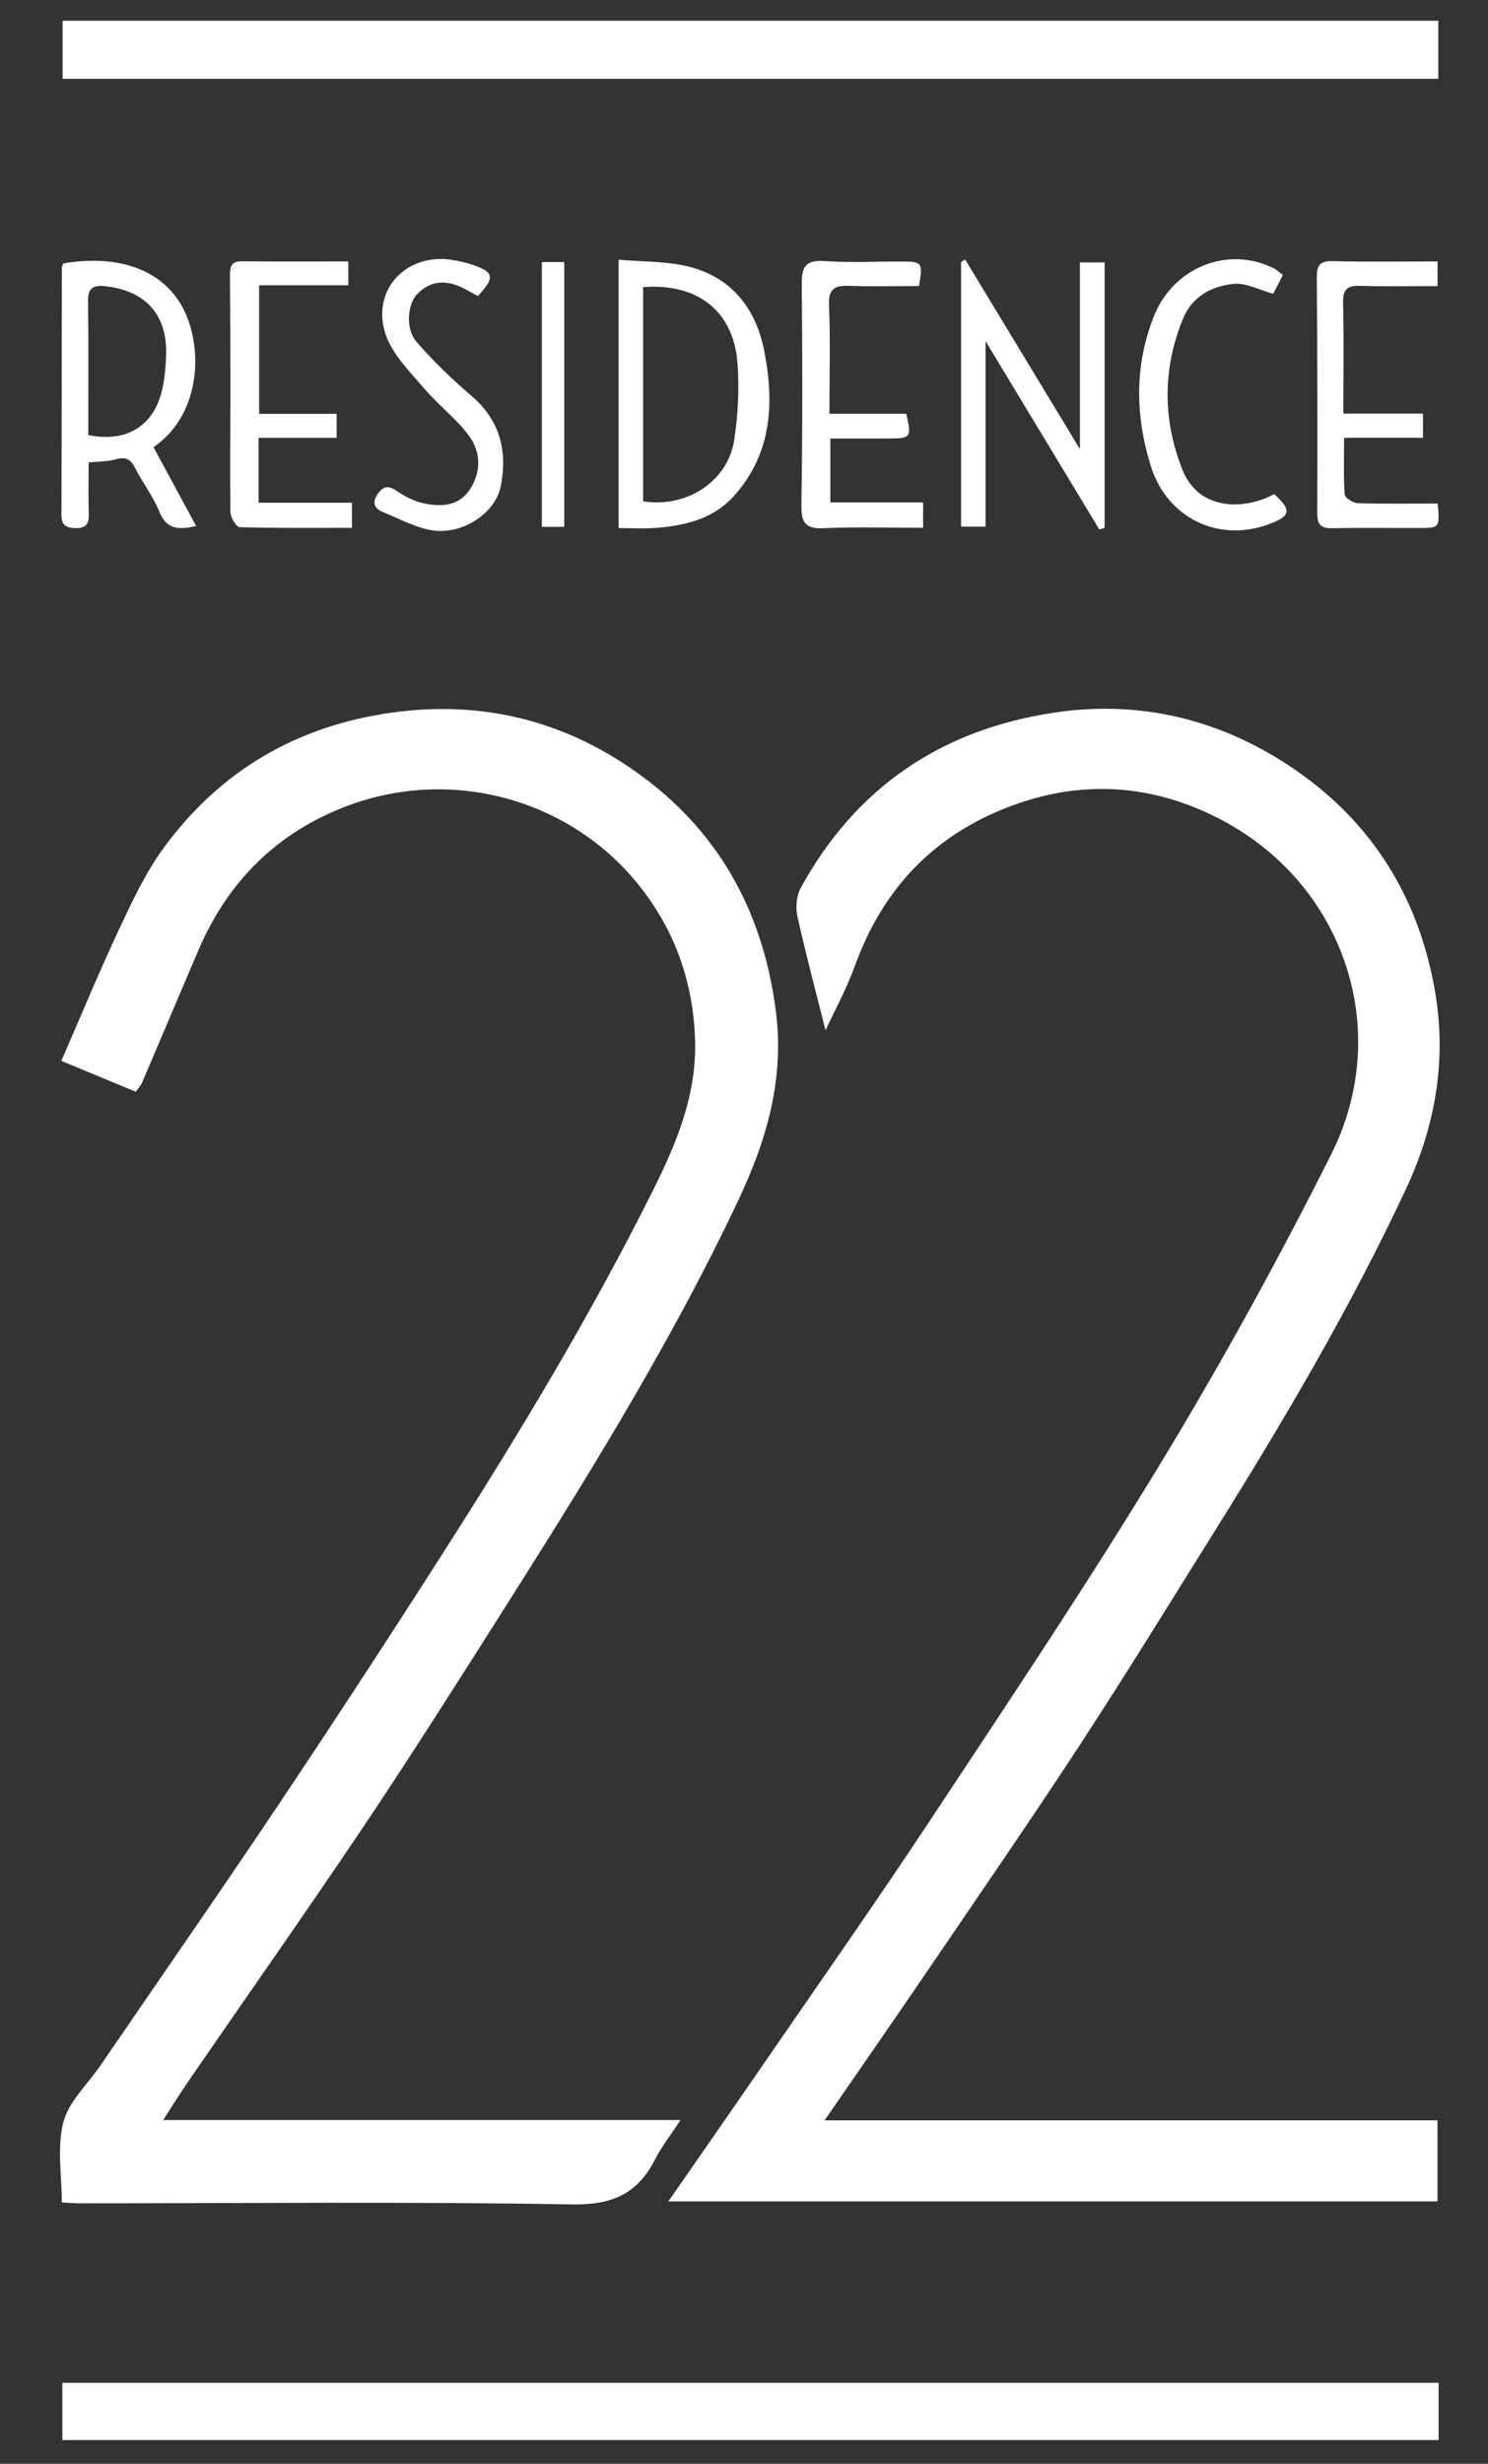
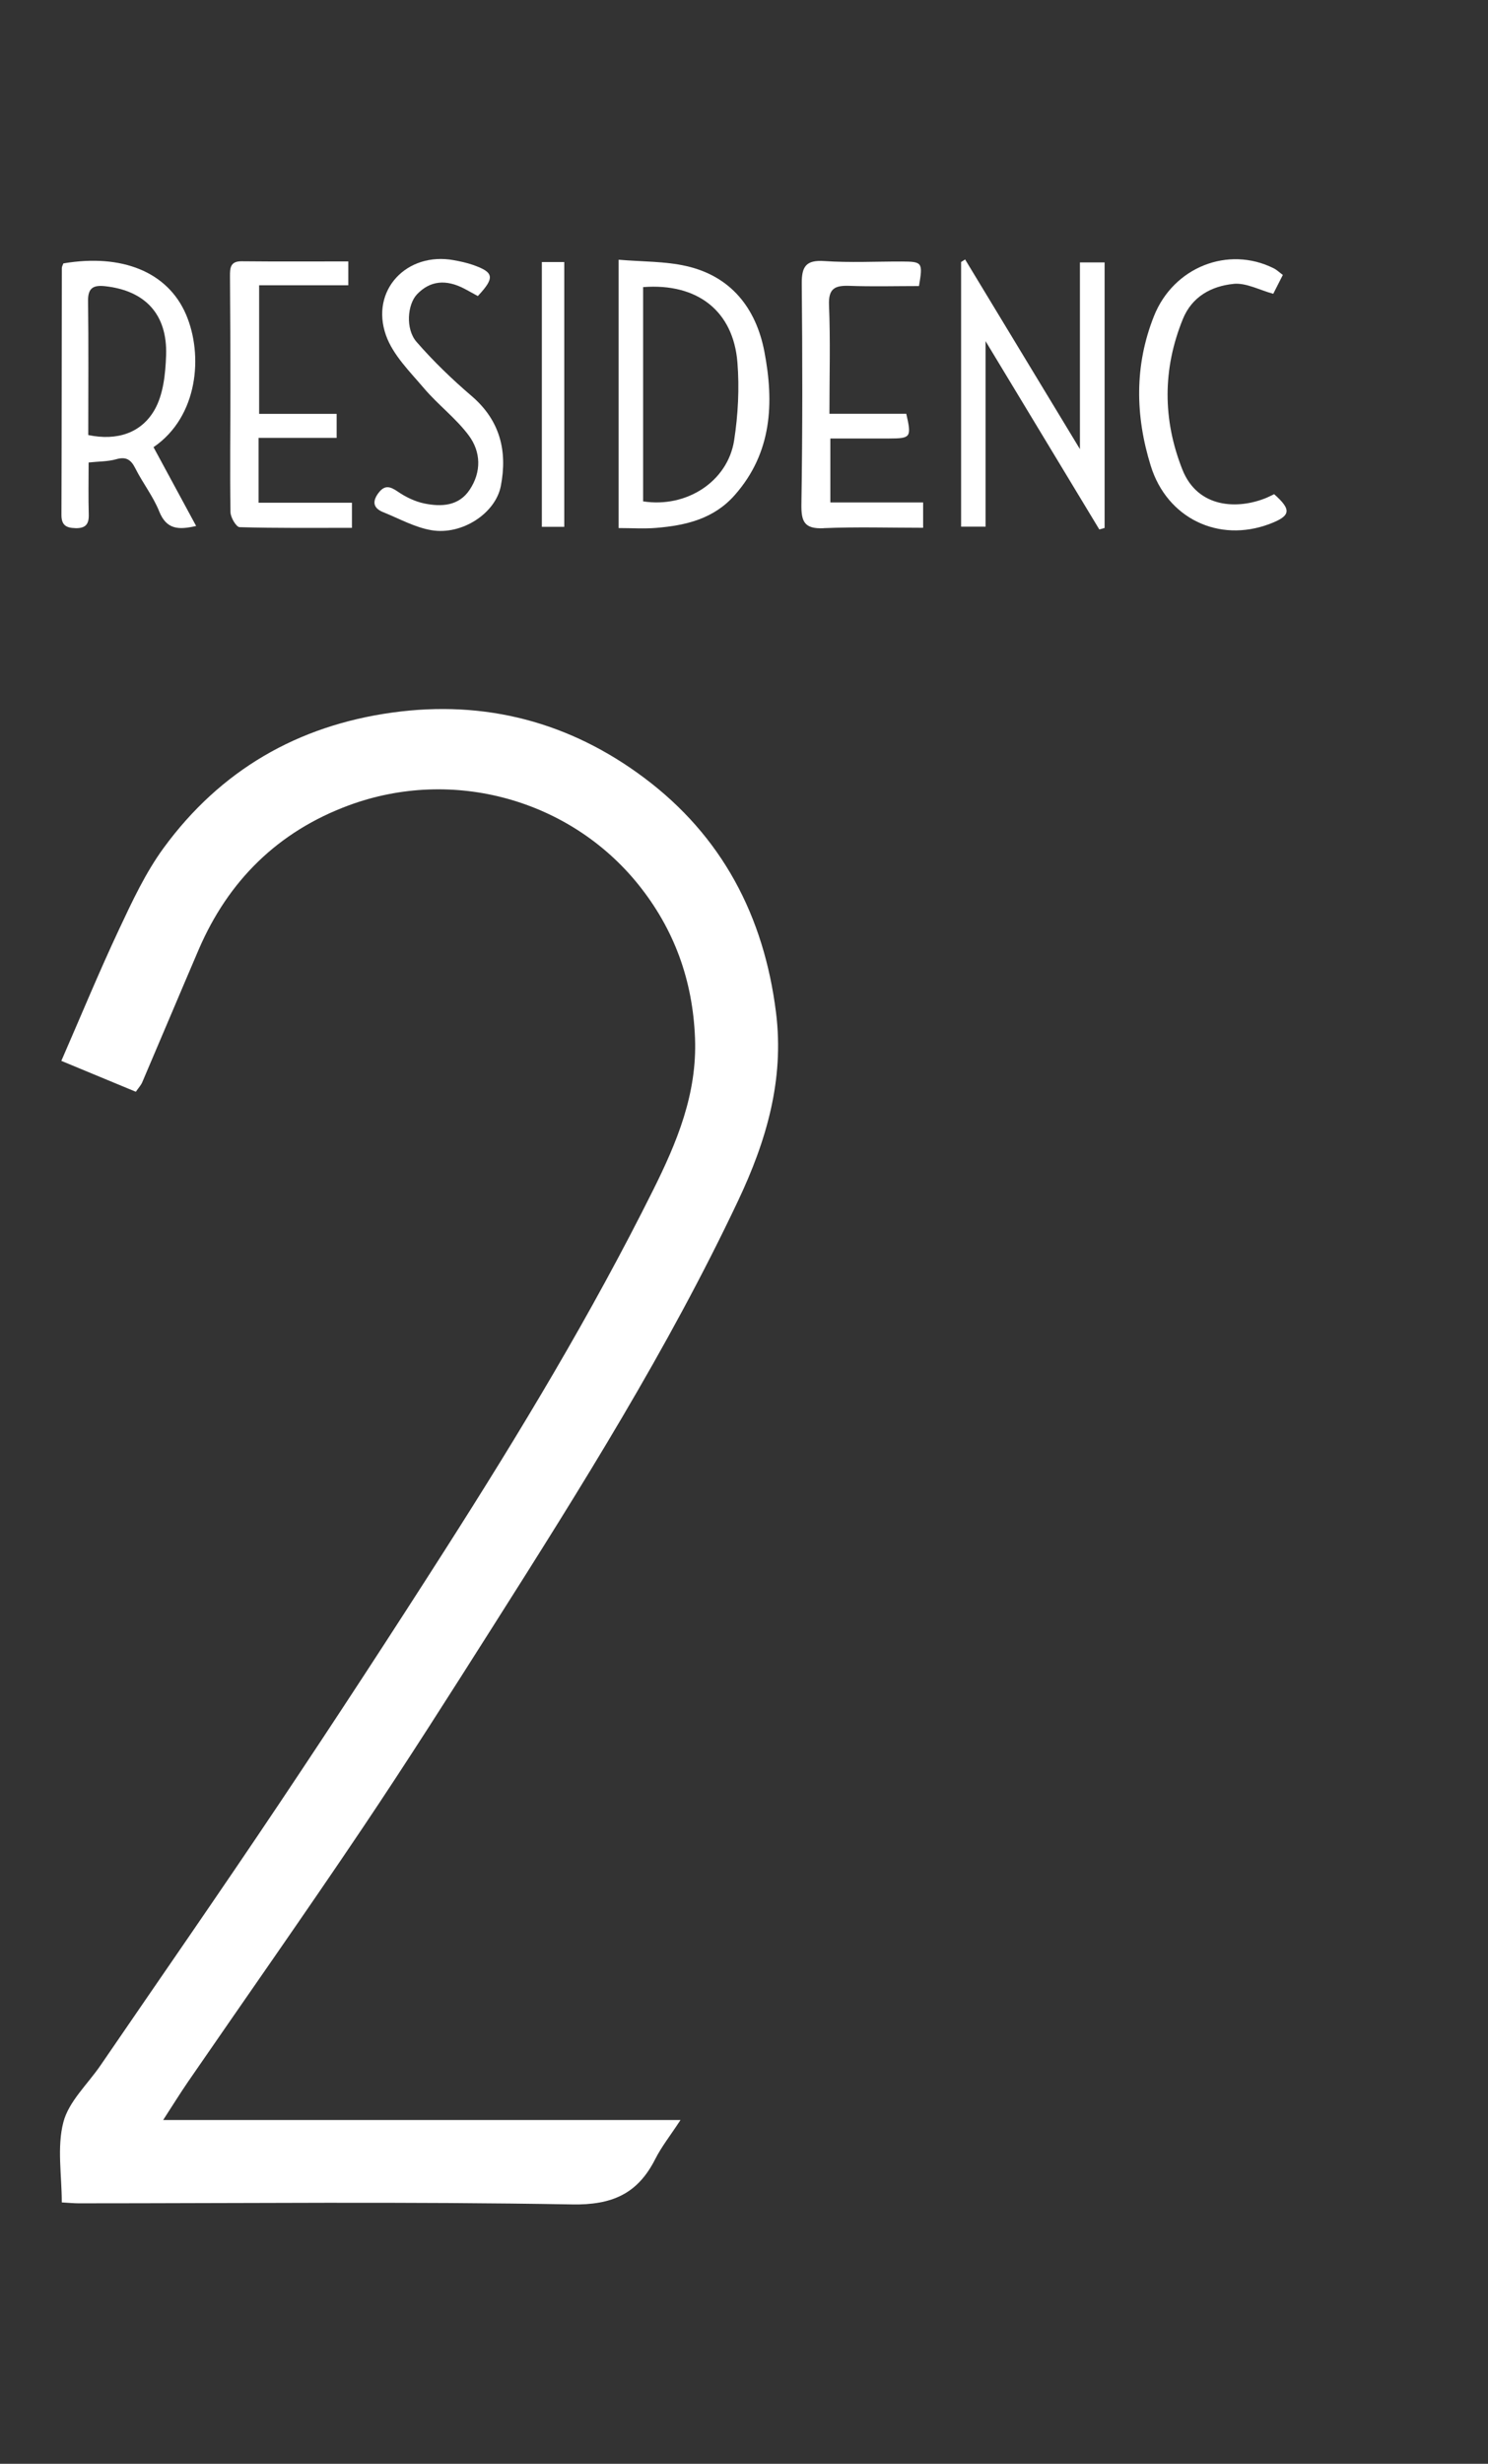
<svg xmlns="http://www.w3.org/2000/svg" id="Layer_1" data-name="Layer 1" version="1.1" viewBox="0 0 422.11 698.45">
  <rect x="0" y="0" width="422.11" height="698.45" fill="#333333" stroke="none" />
  <defs>
    <style> .cls-1 { fill: #fff; stroke-width: 0px; } </style>
  </defs>
-   <path class="cls-1" d="M306.82,493.9c13.07-19.97,25.55-40.33,38.21-60.57,19.46-31.12,38.08-62.7,53.68-95.98,8.34-17.78,11.68-36.27,8.48-55.64-4.79-29-19.88-51.58-44.9-66.8-19.42-11.81-40.82-16.32-63.56-12.84-31.91,4.88-55.96,21.22-71.55,49.58-1.22,2.22-1.55,5.51-.99,8.02,2.45,11.04,5.38,21.98,8,32.4,2.5-5.43,5.92-11.66,8.32-18.27,7.31-20.09,20.18-34.88,39.87-43.51,21.77-9.53,43.45-8.79,64.26,2.21,34.67,18.34,48.63,59.59,31.01,94.69-14.95,29.78-31.07,59.06-48.36,87.54-20.72,34.15-43,67.38-65.04,100.71-15.92,24.08-32.55,47.69-48.9,71.48-8.34,12.14-16.78,24.21-25.76,37.15h218.19v-22.99h-173.86c10.13-14.7,19.87-28.69,29.47-42.79,14.56-21.4,29.27-42.71,43.44-64.37Z" />
  <path class="cls-1" d="M162.2,624.93c11.49.2,18.7-3.02,23.69-12.89,1.78-3.51,4.28-6.65,7.15-11.04H46.28c2.68-4.12,4.84-7.62,7.17-11.01,16.46-23.91,33.17-47.64,49.37-71.73,12.68-18.86,24.87-38.06,37.05-57.25,24.91-39.24,49.64-78.59,69.55-120.7,7.96-16.84,13.1-34.16,10.72-53.25-3.42-27.44-15.37-50.1-37.47-66.61-21.05-15.73-44.99-22.09-71.33-18.46-27.02,3.72-48.82,16.43-64.88,38.33-5.14,7.02-8.93,15.13-12.65,23.06-5.74,12.22-10.89,24.71-16.41,37.36,7.31,3.03,14.16,5.87,21.13,8.76.73-1.06,1.44-1.81,1.82-2.69,5.35-12.5,10.62-25.04,15.98-37.54,8.42-19.62,22.55-33.53,42.55-40.94,29.63-10.98,62.86-1.65,82.24,22.47,10.12,12.6,15.4,27.04,16.04,43.5.61,15.84-5.15,29.56-11.89,43.08-17.51,35.11-37.75,68.67-58.85,101.7-15.46,24.2-31.16,48.24-47.13,72.1-16.7,24.95-33.85,49.59-50.8,74.36-3.65,5.33-9,10.21-10.52,16.09-1.84,7.1-.44,15.04-.44,22.72,2.12.12,3.43.26,4.75.26,46.66,0,93.32-.51,139.96.31Z" />
-   <path class="cls-1" d="M408.01,5.88H17.76v16.46h390.25V5.88Z" />
-   <path class="cls-1" d="M17.69,691.72h390.41v-16.23H17.69v16.23Z" />
  <path class="cls-1" d="M311.84,150.1l1.51-.43v-75.28h-7v52.93c-11.1-18.33-21.83-36.05-32.57-53.77-.38.24-.76.49-1.14.73v75.02h6.94v-52.59c11.13,18.42,21.7,35.91,32.27,53.39Z" />
  <path class="cls-1" d="M21.4,149.73c2.8.06,3.86-1.05,3.78-3.85-.14-4.93-.04-9.87-.04-14.77,2.89-.31,5.43-.25,7.78-.91,2.84-.81,4.22.07,5.48,2.59,2.09,4.15,5.04,7.9,6.76,12.18,2.08,5.17,5.48,5.29,10.48,4.14-4.19-7.75-8.16-15.08-12.09-22.34,12.66-8.63,14.17-26.1,9.21-37.64-5.17-12.01-18.13-17.28-34.78-14.46-.14.42-.44.88-.44,1.34-.04,23.32-.03,46.64-.11,69.96-.01,2.92,1.36,3.7,3.98,3.75ZM29.9,81.14c11.29,1.27,17.6,7.97,17.22,19.55-.18,5.29-.78,11.22-3.34,15.61-3.73,6.39-10.49,8.74-18.74,7.03,0-12.88.1-25.49-.06-38.09-.05-3.81,1.74-4.46,4.93-4.1Z" />
  <path class="cls-1" d="M194.71,75.43c-6.04-1.38-12.43-1.22-19.22-1.8v76.07c3.78,0,7.26.24,10.7-.05,8.37-.71,16.25-2.52,22.23-9.29,10.62-12.02,11.2-26.2,8.41-40.72-2.36-12.23-9.42-21.31-22.12-24.21ZM208.26,124.82c-1.81,11.67-13.51,19.24-25.82,17.31v-60.74c15.39-1.19,25.59,6.77,26.75,21.37.58,7.29.19,14.82-.93,22.06Z" />
  <path class="cls-1" d="M65.39,145.22c.02,1.49,1.64,4.21,2.59,4.23,10.59.3,21.2.19,31.86.19v-7.12h-26.49v-18.38h22.15v-6.82h-21.99v-36.44h25.3v-6.77c-10.33,0-20.29.06-30.26-.04-3.23-.03-3.32,1.89-3.31,4.25.08,10.65.12,21.3.12,31.96,0,11.64-.16,23.29.02,34.92Z" />
  <path class="cls-1" d="M233.6,149.73c9.41-.4,18.84-.11,28.27-.11v-7.18h-26.32v-18.13c5.77,0,11.23.02,16.68,0,6.17-.02,6.38-.33,4.86-7.01h-21.8c0-10.83.29-20.81-.12-30.76-.2-4.73,1.63-5.65,5.75-5.51,6.62.24,13.25.06,19.77.06,1.14-6.68.97-6.93-4.85-6.95-7.33-.02-14.68.37-21.98-.13-5.26-.36-6.47,1.57-6.42,6.46.2,20.8.23,41.6-.1,62.4-.08,4.99.8,7.11,6.27,6.88Z" />
-   <path class="cls-1" d="M385.13,142.64c-1.31-.04-3.6-1.51-3.67-2.45-.37-5.06-.17-10.17-.17-16.08h22.38v-6.85h-22.59c0-10.92.16-21.2-.08-31.47-.09-3.82,1.26-4.87,4.9-4.76,7.27.23,14.56.07,21.9.07v-6.99c-10.21,0-20.02.16-29.81-.08-3.7-.09-4.47,1.35-4.44,4.68.15,22.23.22,44.46.12,66.69-.01,3.28.95,4.4,4.22,4.34,8.15-.16,16.31-.04,24.47-.06,6.09-.01,6.09-.03,5.48-6.93-7.78,0-15.24.12-22.7-.11Z" />
  <path class="cls-1" d="M120.39,142.73c-2.66-.54-5.33-1.84-7.58-3.39-2.2-1.51-3.72-1.88-5.44.4-1.83,2.43-1.52,4.31,1.34,5.46,4.53,1.82,8.98,4.32,13.7,5.11,8.66,1.45,18.16-4.79,19.66-12.52,1.93-9.92-.2-18.62-8.32-25.56-5.53-4.73-10.82-9.83-15.59-15.31-3.19-3.67-2.58-10.62.13-13.48,3.67-3.86,8.22-4.38,13.59-1.52,1.17.62,2.32,1.27,3.67,2.01,4.91-5.25,4.61-6.75-1.47-8.86-1.71-.59-3.51-.97-5.29-1.3-13.39-2.48-23.84,8.53-19.29,21.31,1.99,5.59,6.8,10.31,10.8,15.02,3.96,4.66,9.01,8.44,12.65,13.31,3.49,4.66,3.67,10.37.27,15.45-3.09,4.63-8.03,4.85-12.84,3.87Z" />
  <path class="cls-1" d="M349.91,80.47c3.59-.36,7.43,1.78,11.28,2.82.8-1.58,1.63-3.21,2.72-5.35-1.03-.76-1.74-1.46-2.59-1.88-12.92-6.46-28.45-.34-33.98,13.58-5.55,13.98-5.31,28.22-.9,42.42,4.61,14.86,19.26,21.91,33.69,16.48,6.05-2.28,6.35-3.99,1.31-8.45-.67.32-1.39.7-2.15,1.02-8.03,3.34-19.51,3.09-23.9-8.05-5.58-14.15-5.6-28.42.15-42.59,2.61-6.43,8.15-9.36,14.37-9.99Z" />
  <path class="cls-1" d="M160.07,149.35v-75.06h-6.36v75.06h6.36Z" />
</svg>